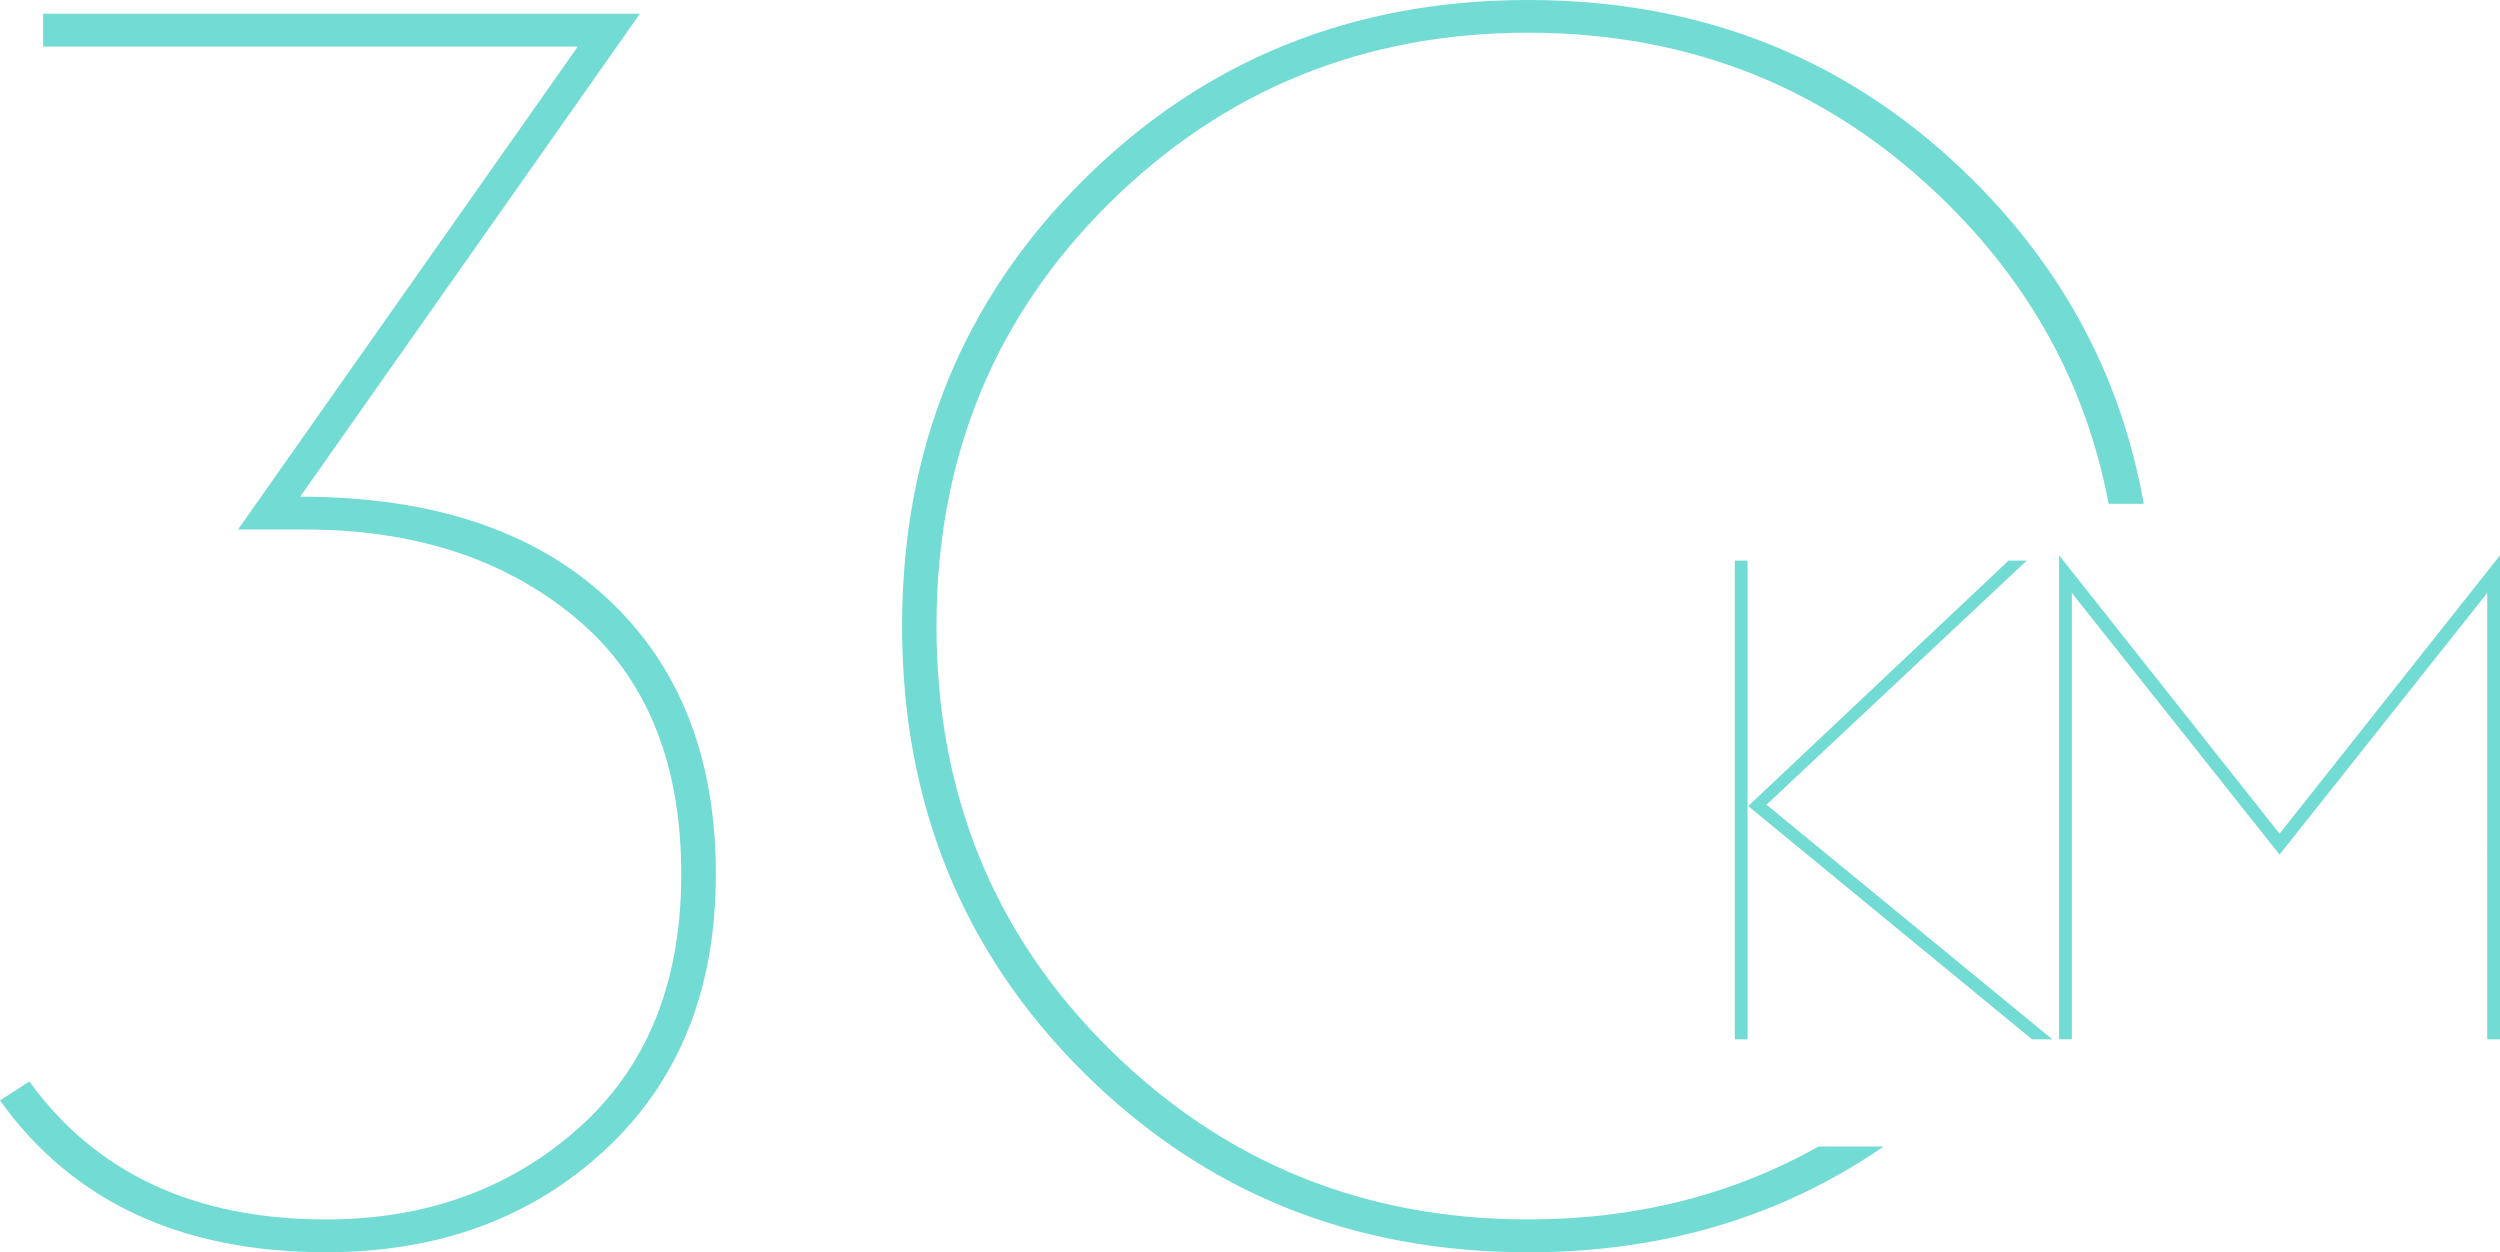
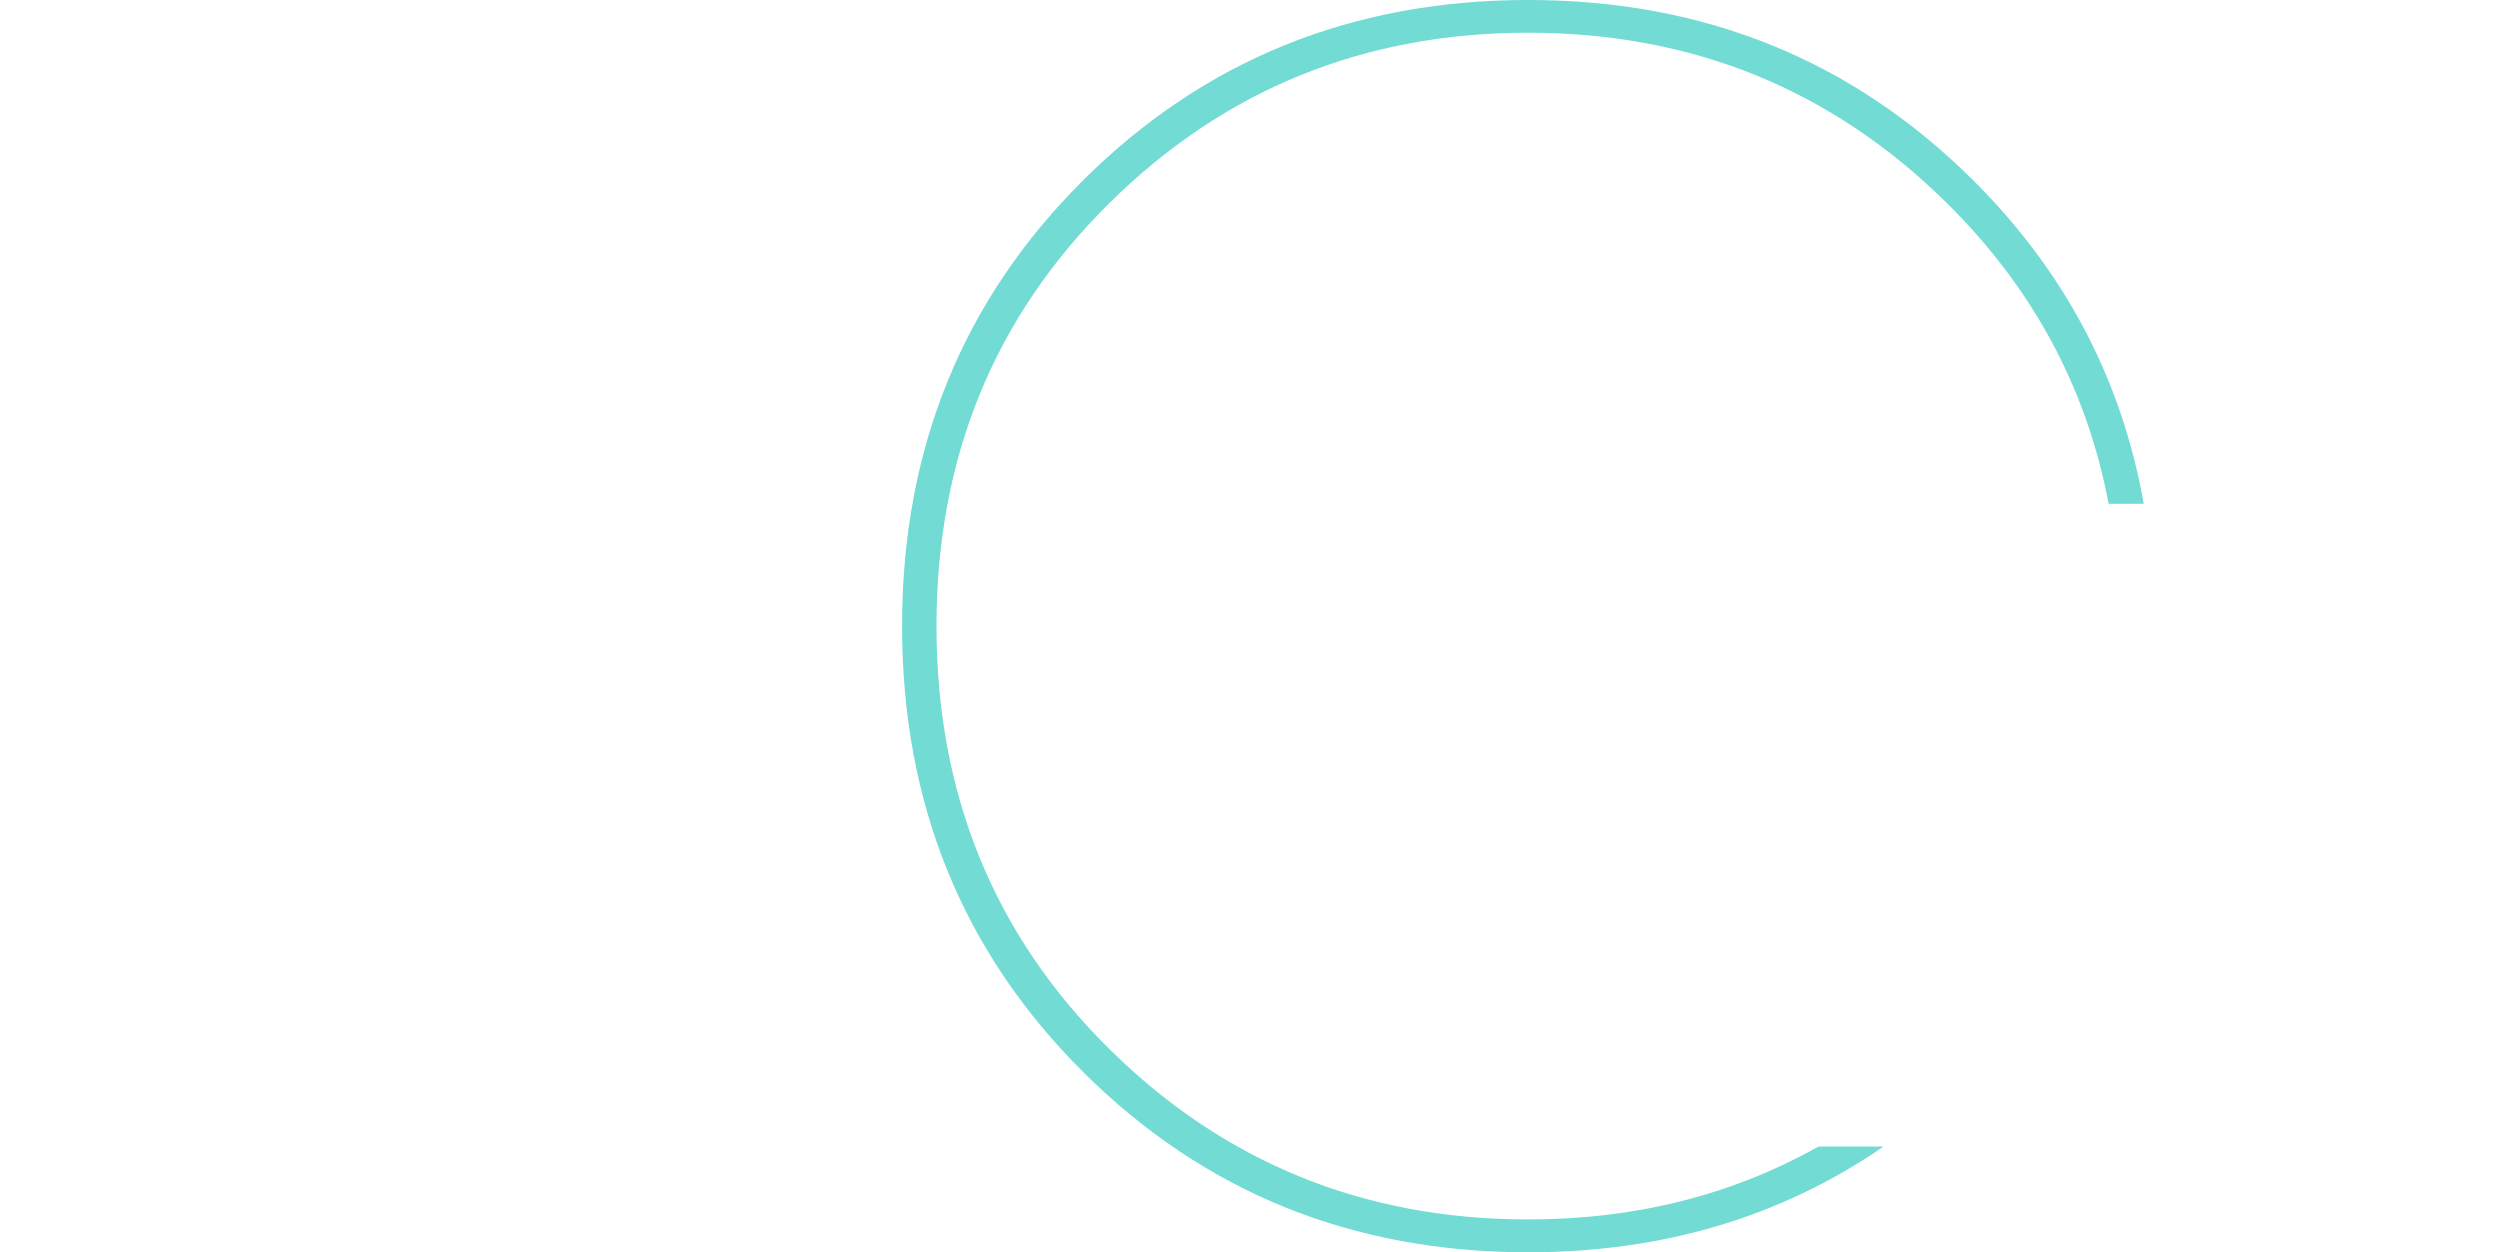
<svg xmlns="http://www.w3.org/2000/svg" viewBox="0 0 399.55 200.13">
-   <path fill="#71dbd4" d="M52.1 200.13c-23.16 0-40.52-8.08-52.1-24.26l4.69-3.03c10.66 14.7 26.46 22.05 47.41 22.05 15.99 0 29.45-4.87 40.38-14.61 10.93-9.74 16.4-23.25 16.4-40.52 0-18.01-5.65-31.7-16.95-41.07-11.3-9.37-25.68-14.06-43.14-14.06H38.04l54.3-77.18H6.89V2.2h95.38l-54.3 77.18c20.95 0 37.26 5.38 48.93 16.12 11.67 10.75 17.51 25.5 17.51 44.24 0 18.38-5.89 33.04-17.64 43.97C85 194.66 70.11 200.13 52.1 200.13zm225.15-34.02V89.6h2.05v76.51h-2.05zm47.52 0-45.37-37.28L321 89.6h2.91l-41.59 39.01 45.69 37.5h-3.24zm4.31 0V88.74l35.24 44.5 35.24-44.5v77.37h-2.05V94.77l-33.19 41.81-33.19-41.81v71.33h-2.05z" />
  <path fill="#71dbd4" d="M290.64 183.23c-13.79 7.76-29.25 11.66-46.41 11.66-26.28 0-48.61-9.1-66.99-27.29-18.38-18.19-27.57-40.7-27.57-67.54 0-26.83 9.19-49.34 27.57-67.54 18.37-18.19 40.7-27.29 66.99-27.29 26.28 0 48.6 9.1 66.98 27.29 13.72 13.59 22.32 29.59 25.79 48h5.61c-3.51-19.87-12.59-37.11-27.27-51.72C296.05 9.61 272.35 0 244.23 0c-28.12 0-51.83 9.61-71.12 28.81-19.29 19.2-28.94 42.96-28.94 71.26 0 28.3 9.65 52.06 28.94 71.26 19.3 19.21 43 28.81 71.12 28.81 21.52 0 40.45-5.65 56.8-16.9h-10.39z" />
</svg>